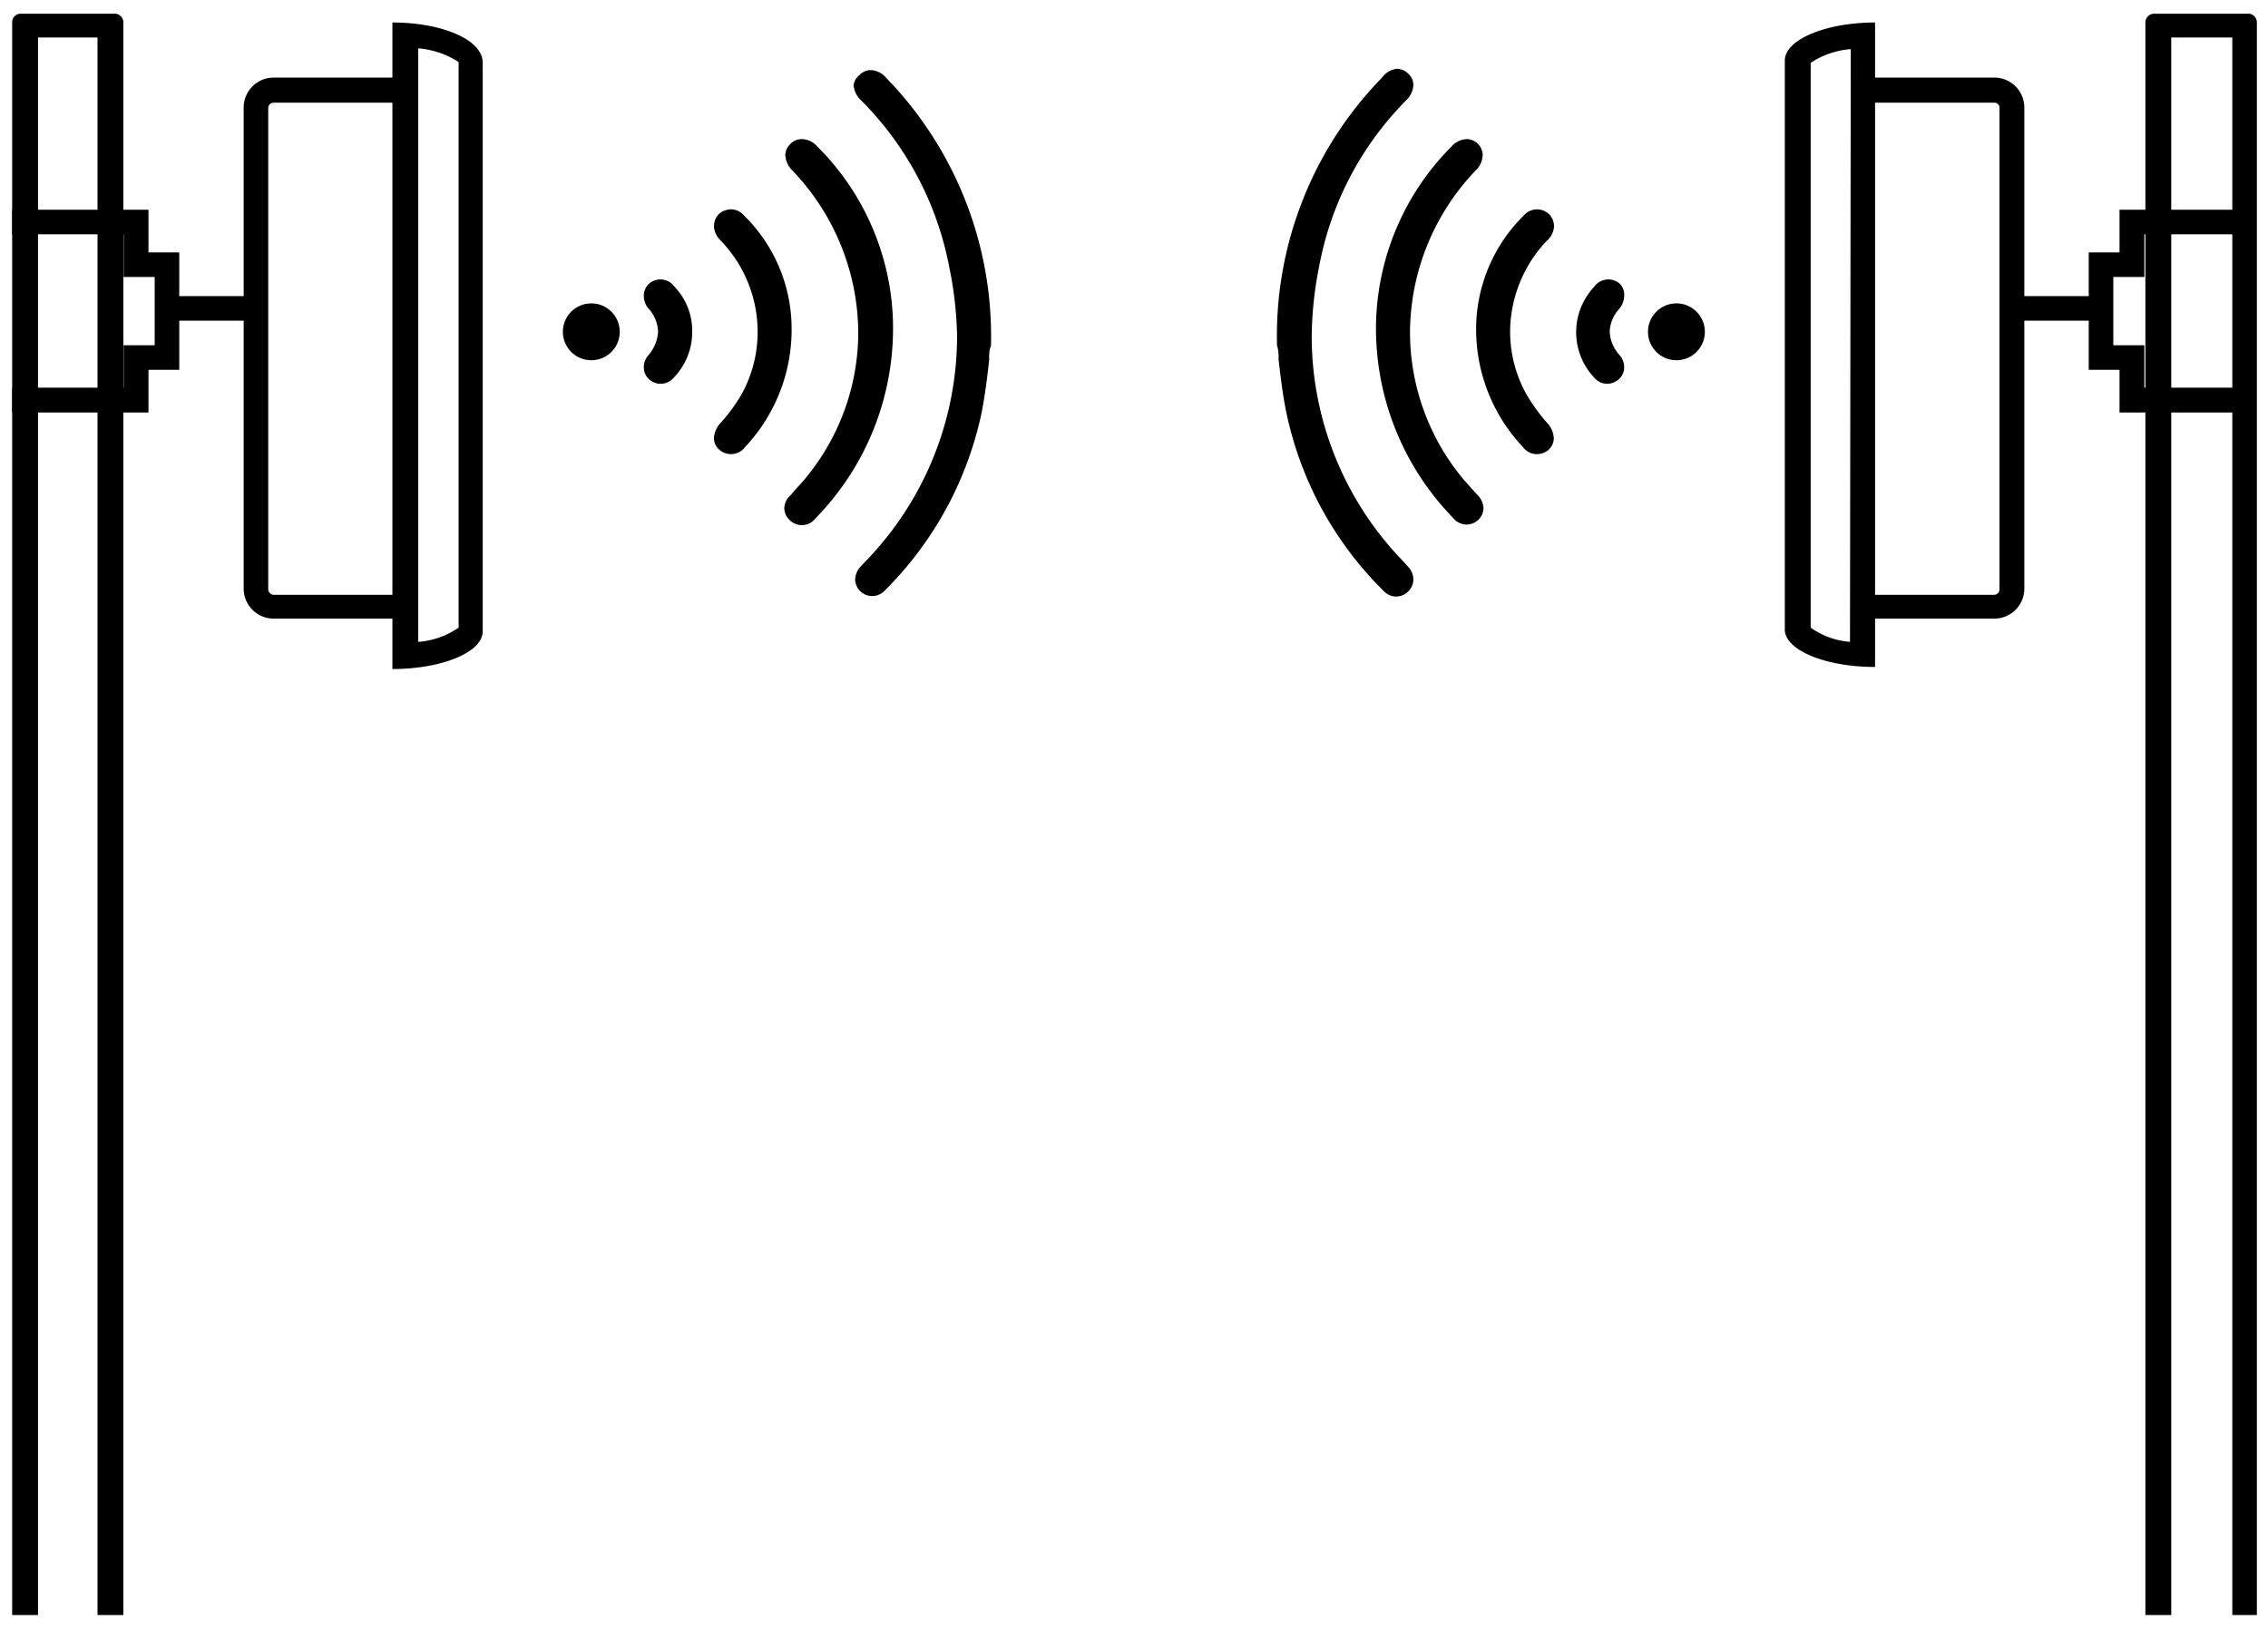
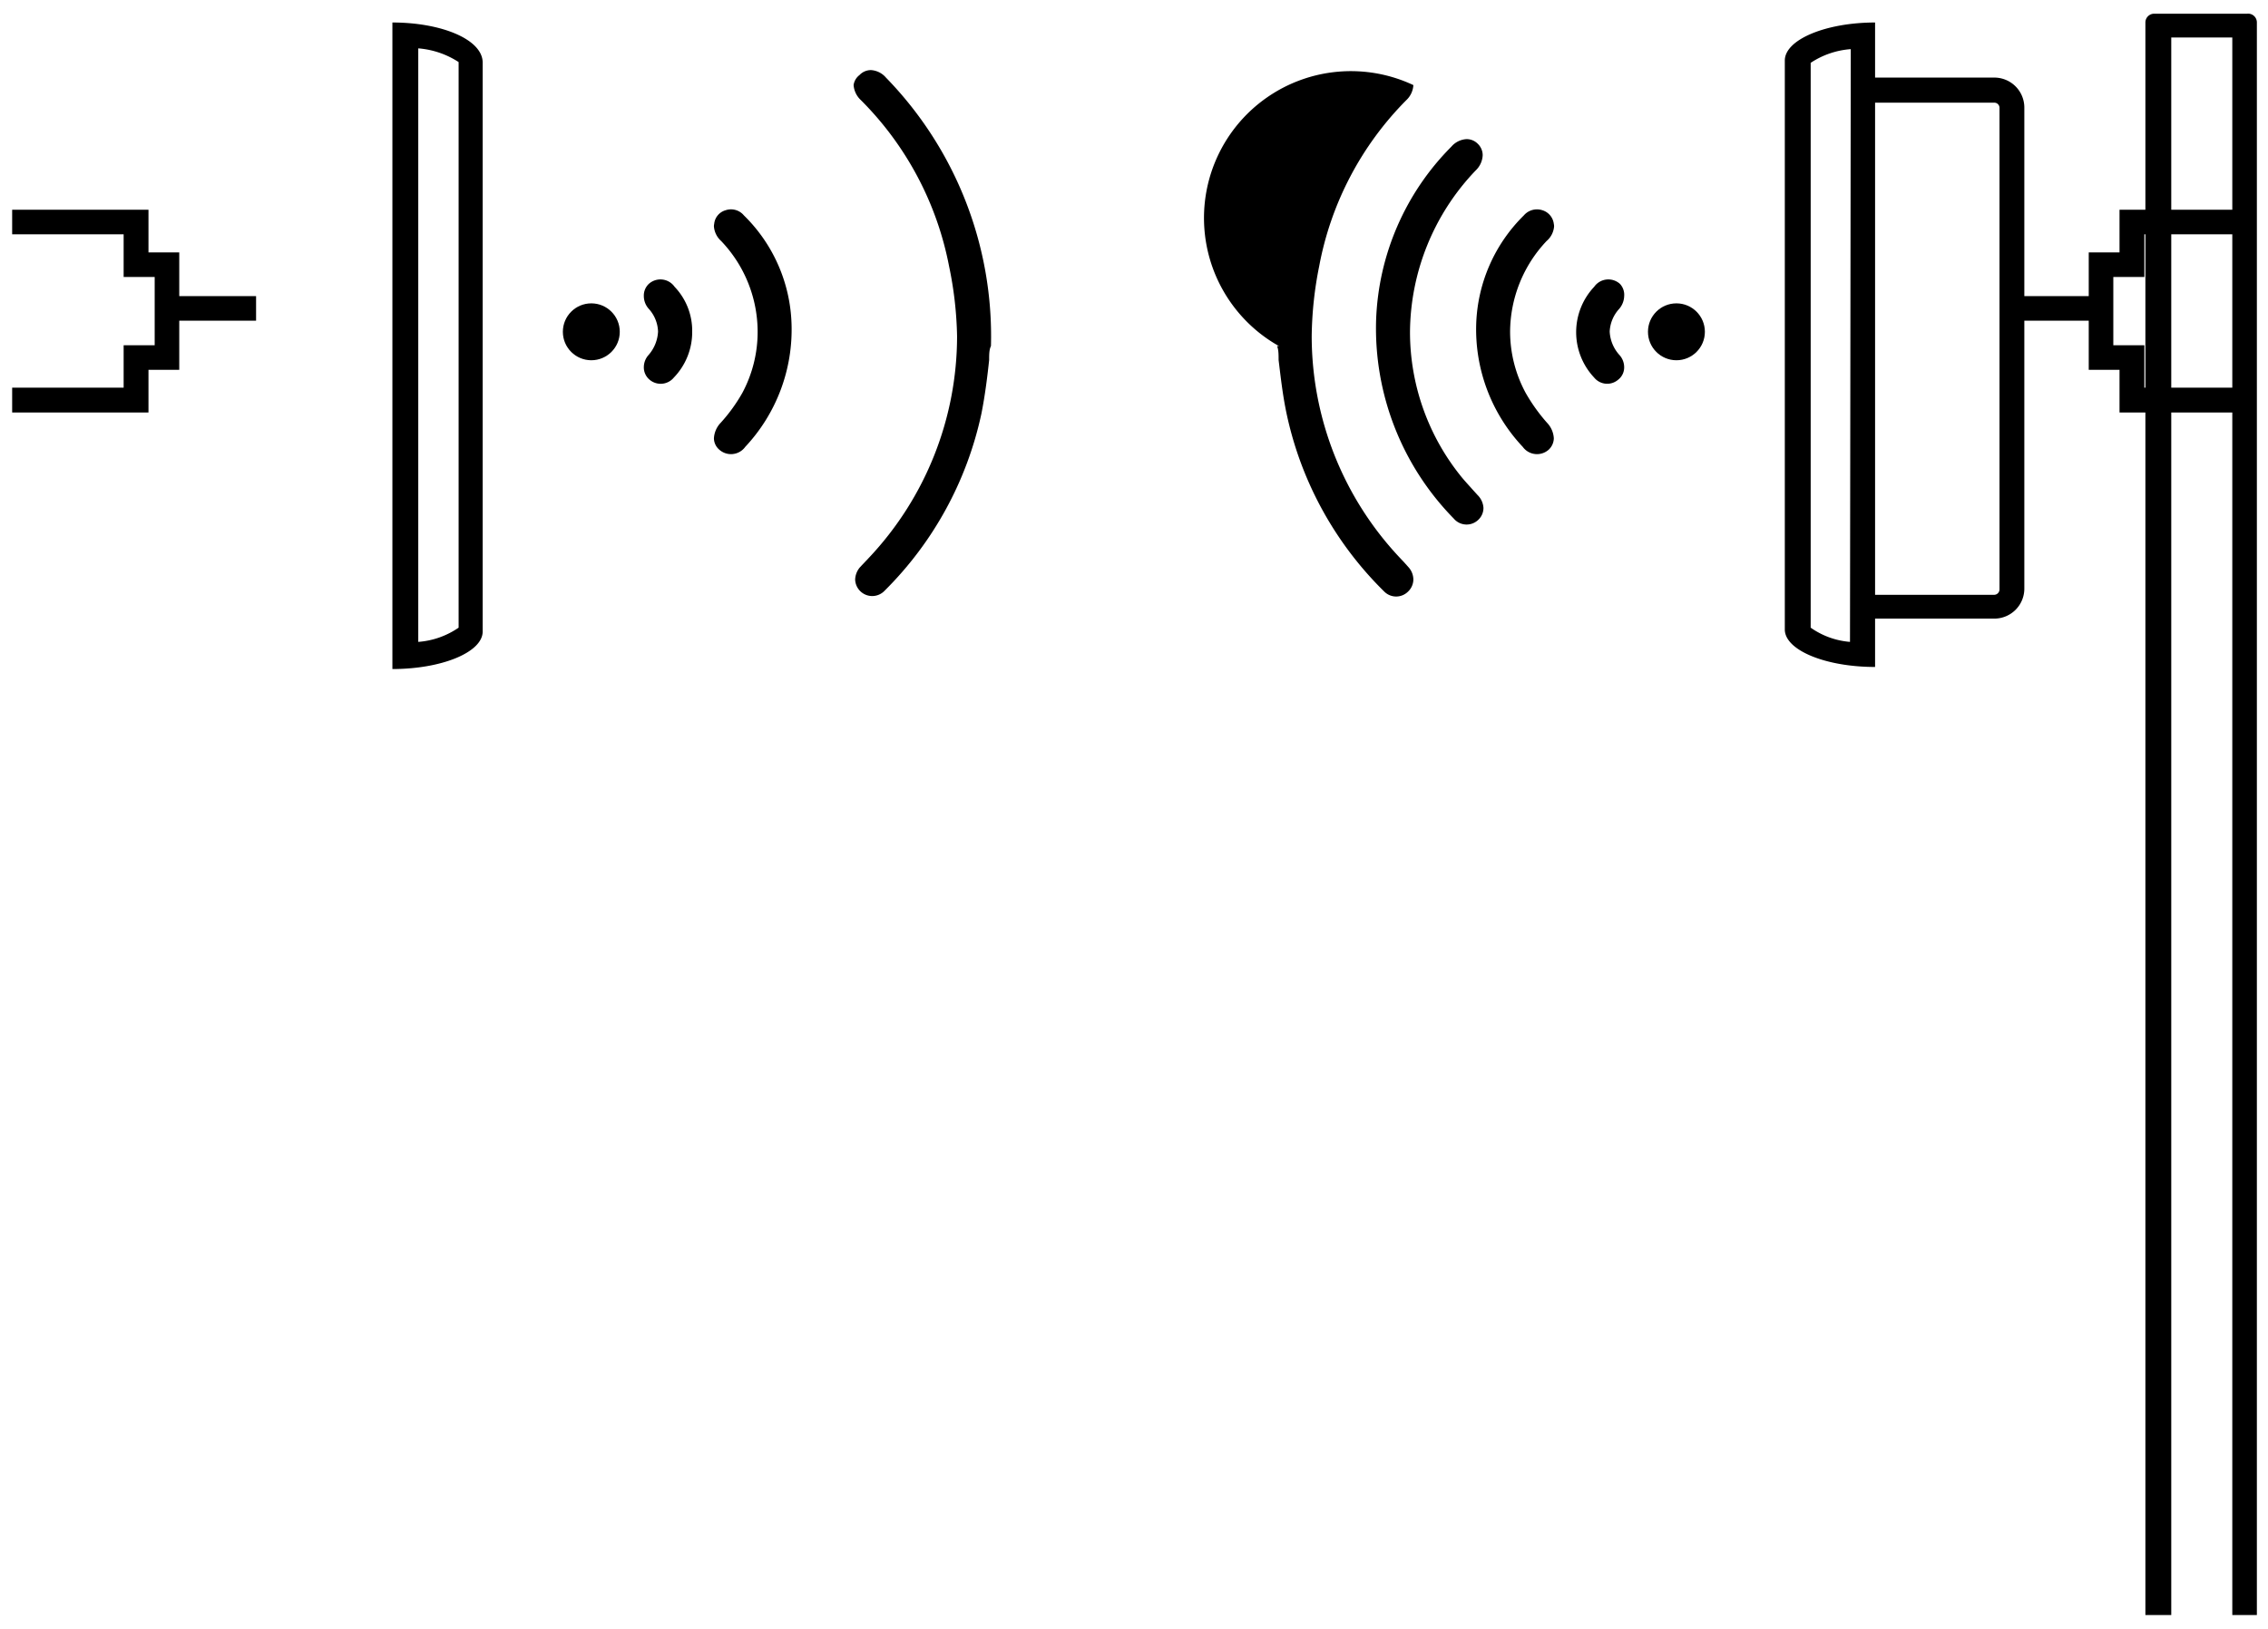
<svg xmlns="http://www.w3.org/2000/svg" id="Layer_1" data-name="Layer 1" viewBox="0 0 87.68 62.98">
  <title>GARDEN - WIFI - ICONS - SVG</title>
  <polygon points="87.21 15.95 81.94 15.95 81.94 14.3 80.75 14.3 80.75 9.76 81.94 9.76 81.94 8.11 87.21 8.11 87.21 9.06 82.9 9.06 82.9 10.71 81.7 10.71 81.7 13.35 82.9 13.35 82.9 14.99 87.21 14.99 87.21 15.95" />
  <rect x="77.78" y="11.45" width="3.44" height="0.95" />
  <path d="M77.1,23.92H72V23h5.1a.21.21,0,0,0,.2-.21V4.17a.2.2,0,0,0-.2-.2H72V3h5.1a1.16,1.16,0,0,1,1.16,1.16V22.76A1.16,1.16,0,0,1,77.1,23.92Z" />
  <path d="M69,2.34v22c0,.8,1.57,1.45,3.49,1.45V.87C70.59.87,69,1.53,69,2.34Zm2.52,22.48A3.06,3.06,0,0,1,70,24.27V2.43a3.23,3.23,0,0,1,1.55-.53Z" />
  <path d="M86.87.53H83.28a.34.34,0,0,0-.34.33V62.45h1v-61h2.36v61h.95V.86A.34.34,0,0,0,86.87.53ZM82.94,9.06V15h1V9.06Z" />
-   <path d="M54.64,3.29a.86.86,0,0,1-.27.58A12.31,12.31,0,0,0,51,10.29,14.4,14.4,0,0,0,50.71,13a12.5,12.5,0,0,0,3.4,8.56l.17.18.17.19a.72.72,0,0,1,.19.48.65.65,0,0,1-.2.46.65.65,0,0,1-.93,0A13.61,13.61,0,0,1,49.74,16c-.16-.75-.24-1.52-.31-2.08,0-.21,0-.4-.06-.54A14.29,14.29,0,0,1,53.43,3,.83.83,0,0,1,54,2.66a.61.61,0,0,1,.44.19A.58.58,0,0,1,54.64,3.29Z" />
+   <path d="M54.64,3.29a.86.86,0,0,1-.27.58A12.31,12.31,0,0,0,51,10.29,14.4,14.4,0,0,0,50.71,13a12.5,12.5,0,0,0,3.4,8.56l.17.18.17.19a.72.72,0,0,1,.19.48.65.65,0,0,1-.2.46.65.65,0,0,1-.93,0A13.61,13.61,0,0,1,49.74,16c-.16-.75-.24-1.52-.31-2.08,0-.21,0-.4-.06-.54a.61.61,0,0,1,.44.19A.58.58,0,0,1,54.64,3.29Z" />
  <path d="M57.35,19.64a.63.63,0,0,1-.2.46.65.65,0,0,1-.95-.05,10.5,10.5,0,0,1-3-7.68,10,10,0,0,1,2.91-6.7.83.83,0,0,1,.58-.29.6.6,0,0,1,.44.18.61.61,0,0,1,.19.44.86.86,0,0,1-.27.59,9.12,9.12,0,0,0-2.54,6.26,8.89,8.89,0,0,0,1.94,5.53c.15.19.32.37.48.55l.19.21A.76.76,0,0,1,57.35,19.64Z" />
  <path d="M60.08,8.76a.83.83,0,0,1-.29.56,5.14,5.14,0,0,0-1.41,3.51,5,5,0,0,0,.6,2.36,6.87,6.87,0,0,0,.83,1.16.94.94,0,0,1,.26.6.62.62,0,0,1-.2.44.68.68,0,0,1-1-.11,6.63,6.63,0,0,1-1.8-4.77,6.18,6.18,0,0,1,1.84-4.18.67.67,0,0,1,.72-.2.63.63,0,0,1,.44.53A.38.38,0,0,1,60.08,8.76Z" />
  <path d="M62.79,11.45a.79.79,0,0,1-.19.49,1.4,1.4,0,0,0-.37.88,1.45,1.45,0,0,0,.38.91.71.71,0,0,1,.18.47.6.6,0,0,1-.23.48.65.65,0,0,1-.93-.08,2.56,2.56,0,0,1,0-3.51.67.67,0,0,1,1-.11A.62.62,0,0,1,62.79,11.45Z" />
  <circle cx="64.81" cy="12.83" r="1.1" />
  <polygon points="0.47 15.95 5.74 15.95 5.74 14.3 6.93 14.3 6.93 9.76 5.74 9.76 5.74 8.11 0.47 8.11 0.47 9.06 4.78 9.06 4.78 10.71 5.98 10.71 5.98 13.35 4.78 13.35 4.78 14.99 0.47 14.99 0.47 15.95" />
  <rect x="6.46" y="11.45" width="3.44" height="0.95" />
-   <path d="M10.58,23.92h5.1V23h-5.1a.22.22,0,0,1-.21-.21V4.17a.21.21,0,0,1,.21-.2h5.1V3h-5.1A1.16,1.16,0,0,0,9.42,4.17V22.76A1.16,1.16,0,0,0,10.58,23.92Z" />
  <path d="M15.17.87v25c1.91,0,3.49-.65,3.49-1.45v-22C18.66,1.53,17.08.87,15.17.87Zm1,1a3.34,3.34,0,0,1,1.56.53V24.27a3.16,3.16,0,0,1-1.56.55Z" />
-   <path d="M.47.86V62.45h1v-61H3.77v61h1V.86A.34.34,0,0,0,4.4.53H.81A.33.33,0,0,0,.47.86Zm3.3,8.2V15h1V9.06Z" />
  <path d="M33,3.29a.88.88,0,0,0,.28.58,12.38,12.38,0,0,1,3.41,6.42A14.4,14.4,0,0,1,37,13a12.5,12.5,0,0,1-3.4,8.56l-.17.18-.18.19a.77.77,0,0,0-.19.48.66.66,0,0,0,1.14.43A13.69,13.69,0,0,0,37.94,16c.15-.75.24-1.52.3-2.08,0-.21,0-.4.07-.54A14.33,14.33,0,0,0,34.25,3a.83.83,0,0,0-.58-.29.61.61,0,0,0-.44.19A.59.59,0,0,0,33,3.29Z" />
-   <path d="M30.32,19.64a.63.63,0,0,0,.2.46.66.66,0,0,0,1-.05,10.5,10.5,0,0,0,3-7.68,9.91,9.91,0,0,0-2.92-6.7A.79.79,0,0,0,31,5.38a.6.6,0,0,0-.44.18.62.62,0,0,0-.2.44.91.91,0,0,0,.27.59,9.13,9.13,0,0,1,2.55,6.26,8.84,8.84,0,0,1-1.95,5.53c-.15.19-.31.37-.48.55l-.18.21A.72.72,0,0,0,30.32,19.64Z" />
  <path d="M27.6,8.76a.85.85,0,0,0,.28.56,5.09,5.09,0,0,1,1.41,3.51,5,5,0,0,1-.59,2.36,6.39,6.39,0,0,1-.84,1.16.94.94,0,0,0-.26.6.59.59,0,0,0,.21.44.68.68,0,0,0,1-.11,6.63,6.63,0,0,0,1.79-4.77,6.13,6.13,0,0,0-1.84-4.18.65.65,0,0,0-.71-.2.61.61,0,0,0-.44.53A.38.38,0,0,0,27.6,8.76Z" />
  <path d="M24.89,11.45a.74.74,0,0,0,.19.49,1.38,1.38,0,0,1,.36.88,1.49,1.49,0,0,1-.37.91.71.71,0,0,0-.18.47.62.62,0,0,0,.22.48.66.66,0,0,0,.94-.08,2.53,2.53,0,0,0,.71-1.77,2.46,2.46,0,0,0-.68-1.74.67.67,0,0,0-1-.11A.62.62,0,0,0,24.89,11.45Z" />
  <circle cx="22.86" cy="12.83" r="1.1" />
</svg>